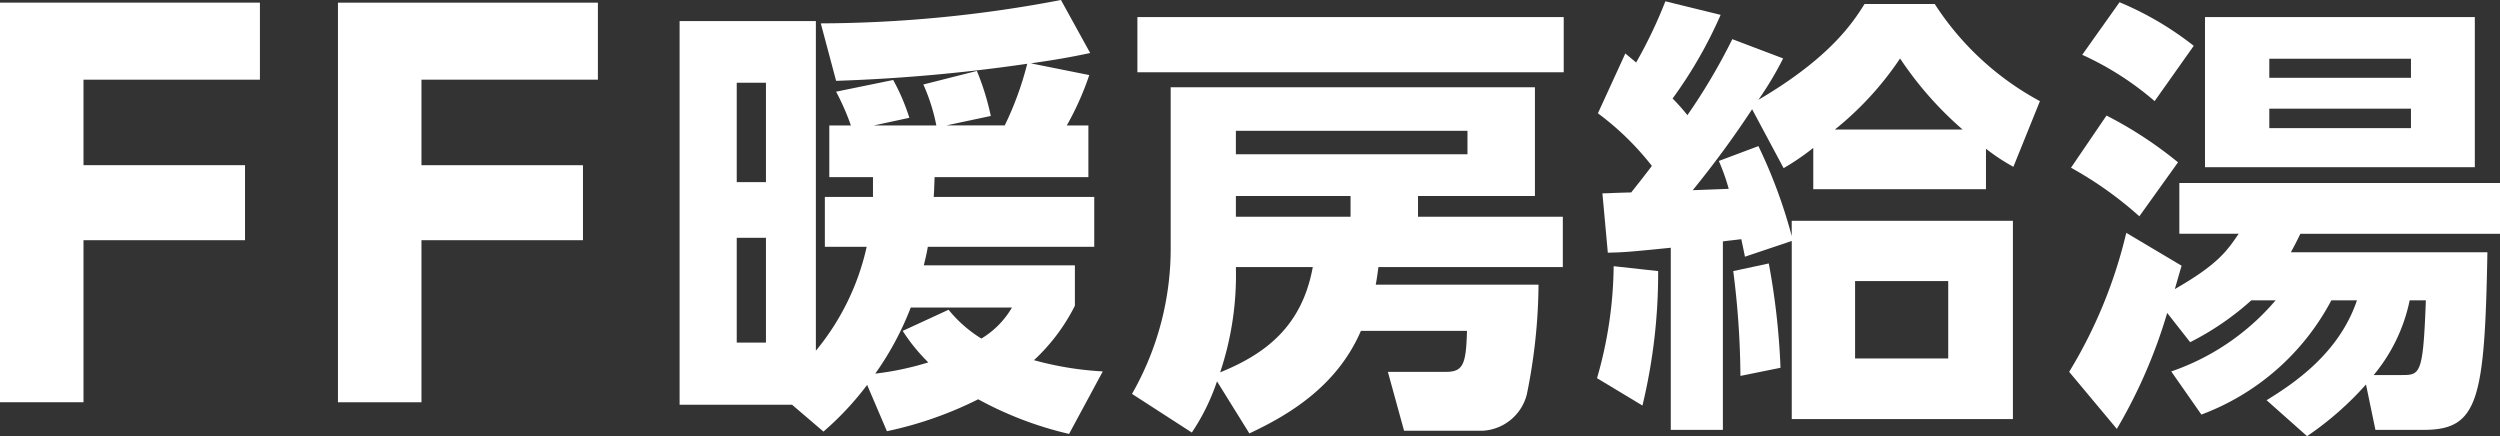
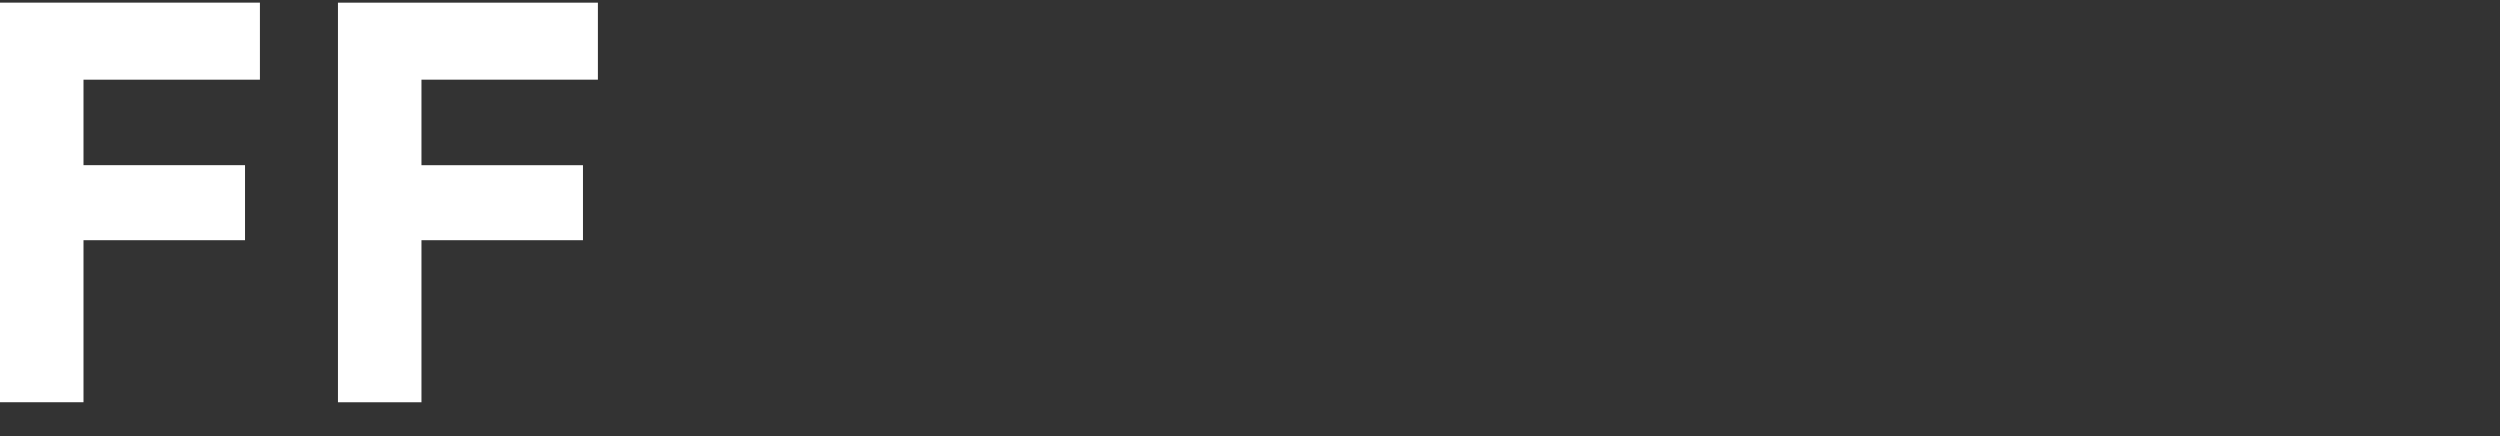
<svg xmlns="http://www.w3.org/2000/svg" width="165.998" height="28.96" viewBox="0 0 165.998 28.96">
  <rect x="0" y="0" width="165.998" height="28.96" fill="#333333" stroke="none" />
  <defs>
    <clipPath id="clip-path">
-       <rect id="長方形_1" data-name="長方形 1" width="165.998" height="28.96" transform="translate(0 0)" fill="none" />
-     </clipPath>
+       </clipPath>
  </defs>
  <g id="グループ_3" data-name="グループ 3" transform="translate(0 0)">
    <path id="パス_1" data-name="パス 1" d="M0,.175V26.708H5.544V15.949H16.269V10.967H5.544V5.291H17.258V.175Z" fill="#fff" />
    <path id="パス_2" data-name="パス 2" d="M22.44.175V26.708h5.545V15.949H38.709V10.967H27.985V5.291H39.7V.175Z" fill="#fff" />
    <g id="グループ_2" data-name="グループ 2">
      <g id="グループ_1" data-name="グループ 1" clip-path="url(#clip-path)">
        <path id="パス_3" data-name="パス 3" d="M52.59,26.872H45.125V1.4h9.048V23.288a16.372,16.372,0,0,0,3.374-6.9H54.77V13.078h3.195V11.76h-2.9V8.331H56.5a15.961,15.961,0,0,0-.985-2.243l3.792-.777a14.028,14.028,0,0,1,1.075,2.511l-2.359.509h4.15A12.525,12.525,0,0,0,61.31,5.61l3.553-.9A16.932,16.932,0,0,1,65.788,7.7l-2.956.628h3.882a21.14,21.14,0,0,0,1.493-4.094,113.639,113.639,0,0,1-12.69,1.134L54.5,1.552A86.151,86.151,0,0,0,70.447,0l1.94,3.521c-1.433.3-2.3.447-3.941.686l3.881.777a19.345,19.345,0,0,1-1.493,3.347h1.434V11.76H62.056c-.03.809-.03.959-.06,1.318H72.657v3.311H61.608c-.06.3-.06.389-.269,1.228H71.372V20.3a12.7,12.7,0,0,1-2.717,3.615,21.375,21.375,0,0,0,4.569.746l-2.239,4.151a23.713,23.713,0,0,1-6.033-2.3,25.018,25.018,0,0,1-6.061,2.12l-1.314-3.075a19.775,19.775,0,0,1-2.9,3.1ZM50.859,5.492h-1.94v6.6h1.94Zm0,10.3h-1.94v6.958h1.94Zm9.614,4.626a19.828,19.828,0,0,1-2.358,4.391,19.635,19.635,0,0,0,3.523-.746,12.2,12.2,0,0,1-1.7-2.091l3.046-1.405a8.6,8.6,0,0,0,2.179,1.913,5.812,5.812,0,0,0,2.031-2.062Z" fill="#fff" />
        <path id="パス_4" data-name="パス 4" d="M102.157,18.9a37.5,37.5,0,0,1-.776,7.284A3.2,3.2,0,0,1,98.455,28.6H93.229l-1.075-3.909h3.852c1.135,0,1.344-.478,1.4-2.72H90.363c-1.613,3.735-4.867,5.614-7.406,6.808L80.808,25.32a14.134,14.134,0,0,1-1.672,3.4l-3.972-2.566a19.454,19.454,0,0,0,2.568-9.914V5.793h24.186v7.222H94.155v1.377h9.615v3.34H91.527c-.059.42-.089.689-.179,1.169ZM103.83,4.8H75.522V1.134H103.83ZM82.062,17.732a20.387,20.387,0,0,1-1.045,6.992c3.015-1.226,5.434-3.05,6.151-6.992ZM97.439,8.685H82.061v1.556H97.439Zm-7.763,4.33H82.062v1.377h7.614Z" fill="#fff" />
        <path id="パス_5" data-name="パス 5" d="M106.041,25.11a27.545,27.545,0,0,0,1.105-7.435L110.1,18a37.456,37.456,0,0,1-1.043,8.928ZM118.4,3.879a22.446,22.446,0,0,1-1.643,2.748C121.6,3.79,123.088,1.4,123.805.266h4.66a19.061,19.061,0,0,0,6.984,6.45l-1.762,4.36a13.371,13.371,0,0,1-1.82-1.2v2.687H120.4V9.821a16.322,16.322,0,0,1-1.969,1.344l-2.092-3.912a65.231,65.231,0,0,1-3.942,5.375l2.388-.089a13.13,13.13,0,0,0-.657-1.851l2.629-.986a33.576,33.576,0,0,1,2.212,5.972V14.659h14.687V27.827H118.971V16l-3.109,1.045c-.03-.179-.209-1.015-.239-1.164-.209.03-1.046.119-1.225.149V28.543h-3.46V16.45c-2.956.3-3.135.3-4.18.329l-.359-3.942c.449,0,.6-.029,1.912-.059.9-1.135.985-1.255,1.373-1.762A18.58,18.58,0,0,0,106.1,7.523l1.821-3.972c.389.328.508.418.717.6A31.287,31.287,0,0,0,110.58.087l3.669.9a29.311,29.311,0,0,1-3.191,5.554,12.851,12.851,0,0,1,.984,1.105A39.612,39.612,0,0,0,115.025,2.6ZM115.563,24.96A56.7,56.7,0,0,0,115.086,18l2.36-.507a47.647,47.647,0,0,1,.778,6.927ZM130.316,8.6a23.238,23.238,0,0,1-4.152-4.718,21.045,21.045,0,0,1-4.33,4.718Zm-.955,10.063h-6.185V23.8h6.185Z" fill="#fff" />
        <path id="パス_6" data-name="パス 6" d="M165.162,16.751c-.18,9.792-.6,11.791-4.211,11.791h-3.225l-.626-3.013a20.9,20.9,0,0,1-3.913,3.431L150.5,26.573c1.791-1.1,4.808-3.1,6-6.631h-1.7a16.133,16.133,0,0,1-8.63,7.585l-2-2.863a15.865,15.865,0,0,0,6.928-4.722h-1.613a18.552,18.552,0,0,1-4.06,2.779L143.9,20.779a34.229,34.229,0,0,1-3.343,7.7l-3.166-3.789a31.72,31.72,0,0,0,3.792-9.23l3.673,2.183c-.209.715-.269.924-.448,1.55,2.866-1.64,3.464-2.535,4.24-3.673h-3.941V12.152H166v3.371H152.74c-.239.509-.389.779-.627,1.228Zm-23.111-2.389a24.69,24.69,0,0,0-4.539-3.225l2.359-3.464a26.539,26.539,0,0,1,4.747,3.106Zm1.014-7.647a19.985,19.985,0,0,0-4.807-3.076l2.478-3.49a21.034,21.034,0,0,1,4.927,2.894ZM164.326,11.1H146.41V1.135h17.916Zm-4.24-7.2H150.68V5.165h9.406Zm0,3.315H150.68V8.51h9.406ZM160,19.942a11.3,11.3,0,0,1-2.389,4.96h1.911c1.195,0,1.374-.119,1.553-4.96Z" fill="#fff" />
      </g>
    </g>
  </g>
</svg>